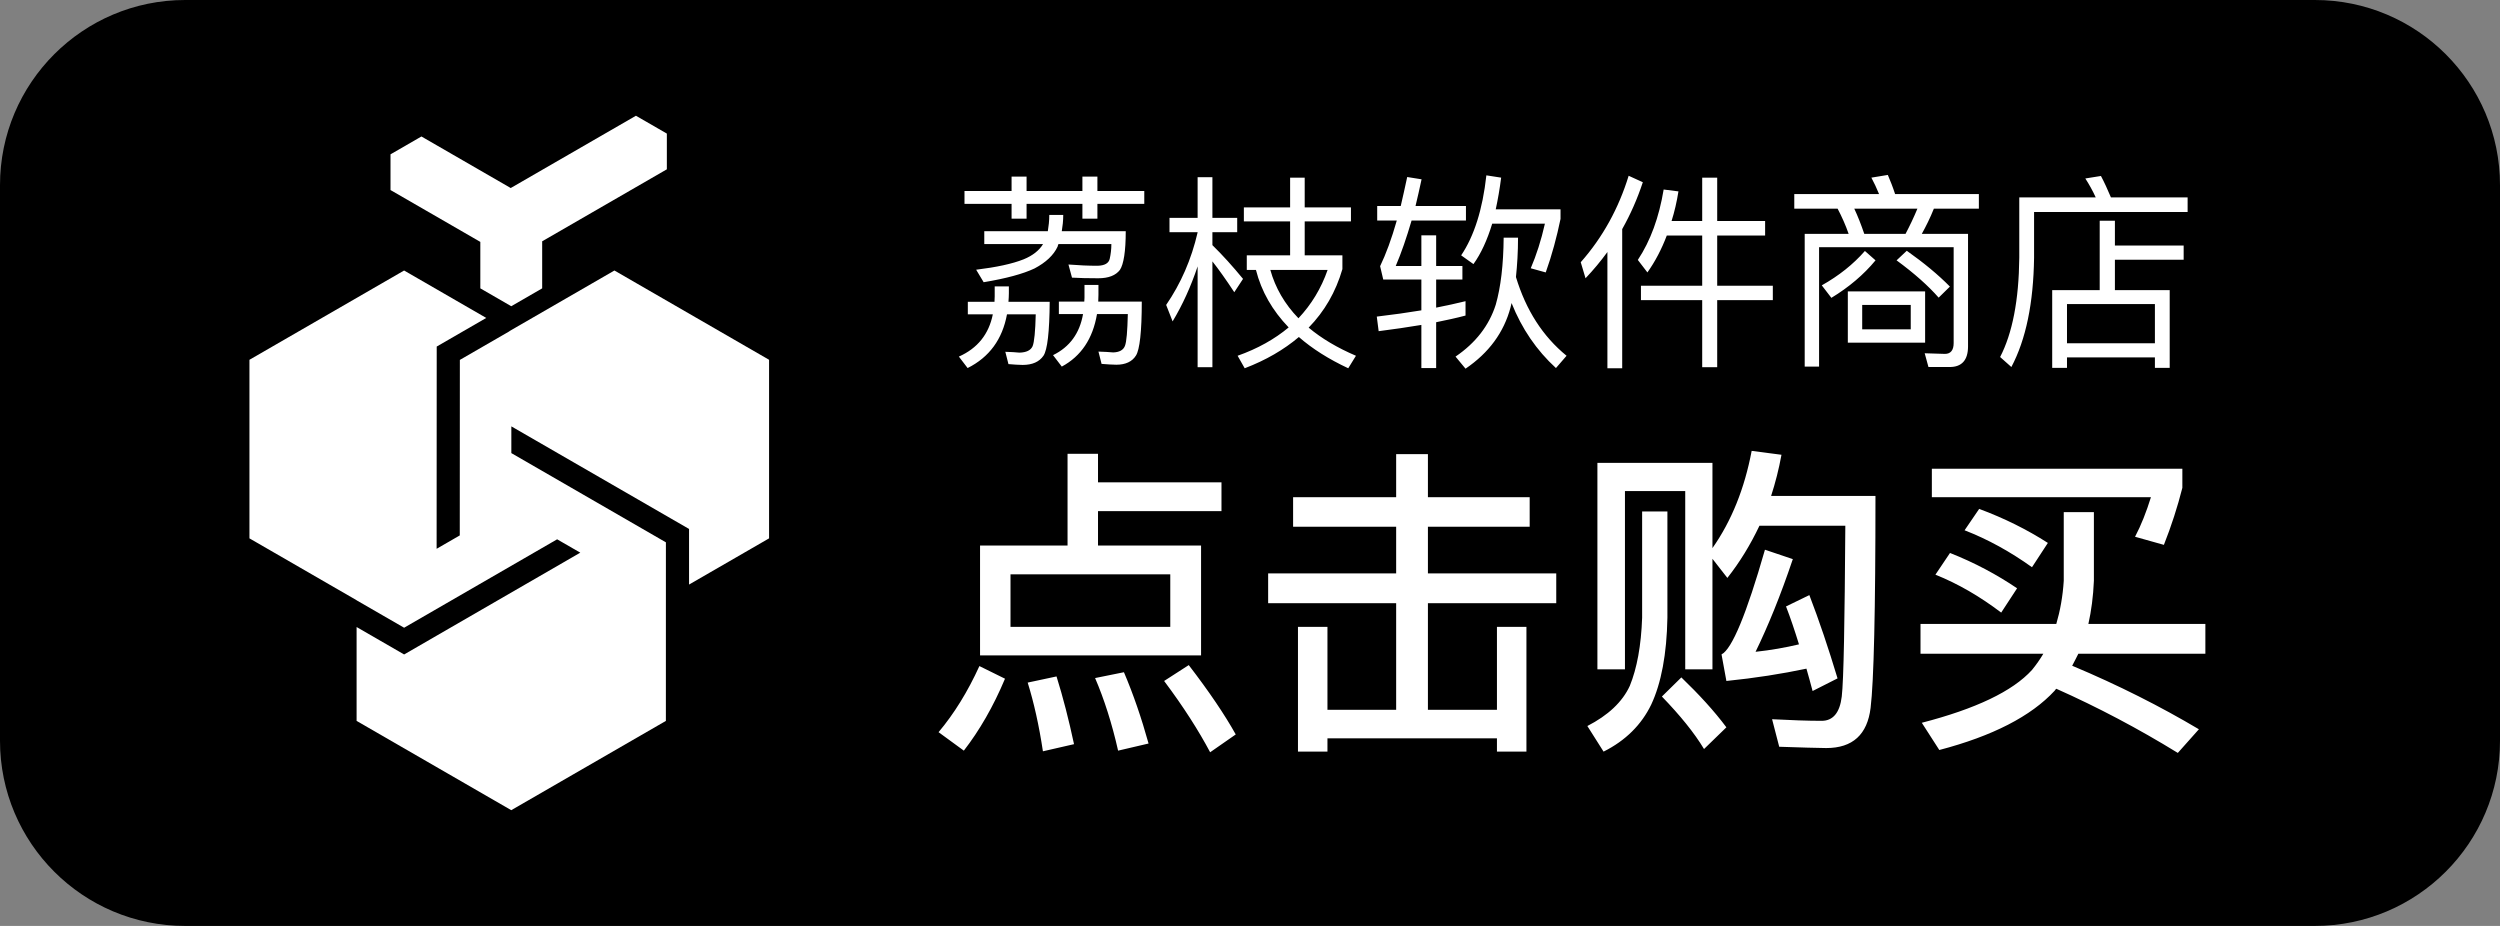
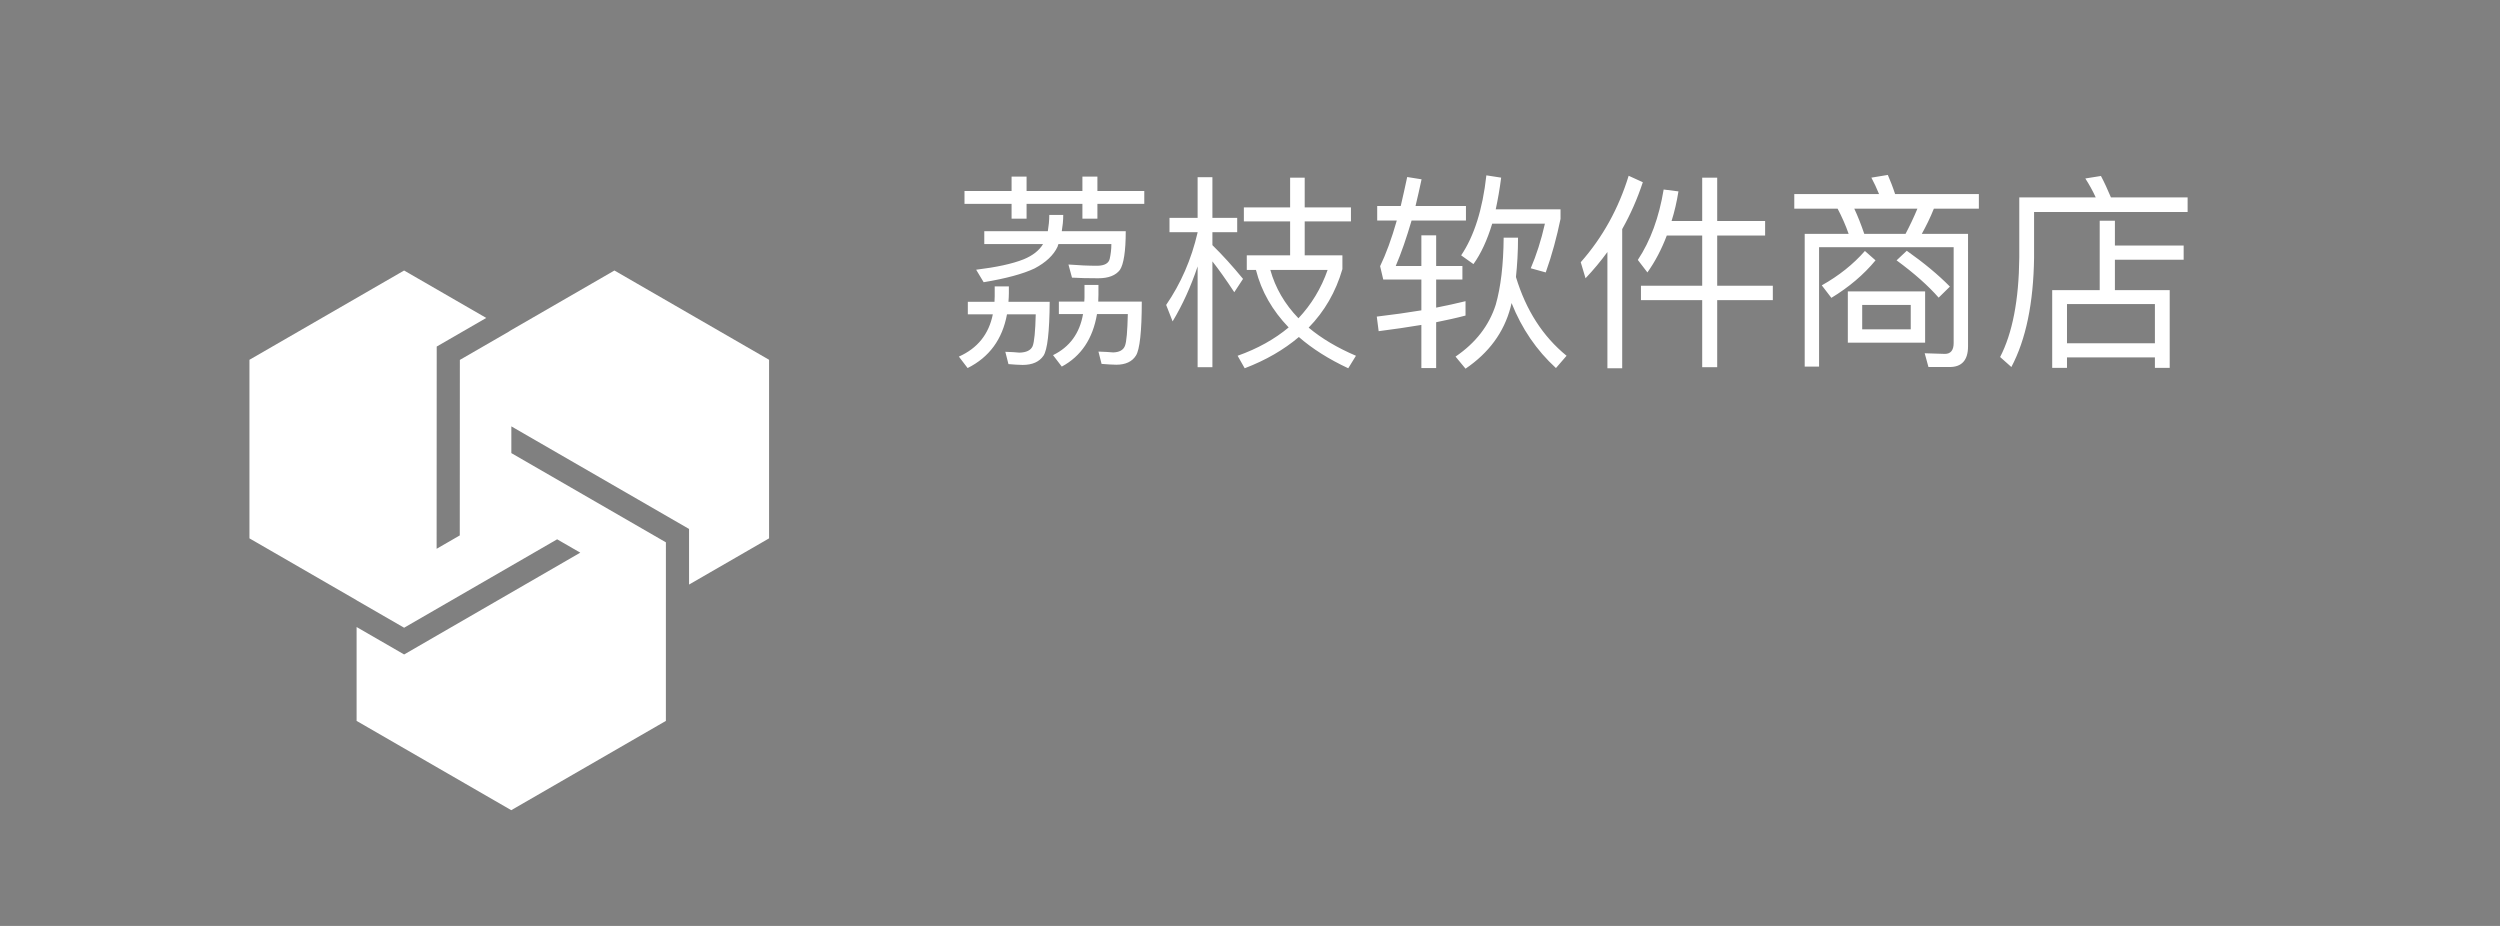
<svg xmlns="http://www.w3.org/2000/svg" width="108" height="40" viewBox="0 0 108 40" fill="none">
  <rect x="0" y="0" width="108" height="40" fill="#808080" stroke="none" />
-   <path d="M0 8C0 3.582 3.582 0 8 0H100C104.418 0 108 3.582 108 8V32C108 36.418 104.418 40 100 40H8C3.582 40 0 36.418 0 32V8Z" fill="black" />
  <path d="M41.666 8.25V8.808H43.7V9.447H44.348V8.808H46.76V9.447H47.408V8.808H49.433V8.25H47.408V7.629H46.76V8.25H44.348V7.629H43.7V8.25H41.666ZM45.347 13.038H43.565C43.574 12.912 43.583 12.795 43.583 12.669V12.372H42.971V12.804C42.971 12.876 42.962 12.948 42.962 13.038H41.81V13.578H42.89C42.719 14.433 42.233 15.045 41.423 15.405L41.801 15.9C42.737 15.432 43.304 14.658 43.502 13.578H44.744C44.726 14.316 44.681 14.775 44.609 14.955C44.528 15.135 44.339 15.225 44.042 15.234C43.88 15.216 43.673 15.207 43.43 15.198L43.565 15.729C43.799 15.747 44.006 15.765 44.177 15.765C44.6 15.765 44.897 15.63 45.077 15.369C45.248 15.117 45.338 14.334 45.347 13.038ZM49.325 13.029H47.444C47.444 12.939 47.453 12.84 47.453 12.732V12.309H46.85V12.867C46.85 12.921 46.841 12.975 46.841 13.029H45.743V13.569H46.787C46.643 14.397 46.211 14.991 45.491 15.342L45.869 15.837C46.706 15.387 47.21 14.631 47.39 13.569H48.722C48.704 14.307 48.668 14.766 48.596 14.946C48.524 15.126 48.353 15.216 48.092 15.225C47.921 15.207 47.705 15.198 47.453 15.189L47.588 15.72C47.831 15.738 48.047 15.756 48.227 15.756C48.623 15.756 48.911 15.621 49.073 15.36C49.235 15.108 49.325 14.325 49.325 13.029ZM48.632 9.987H45.869C45.905 9.771 45.932 9.537 45.932 9.285H45.329C45.329 9.537 45.302 9.771 45.266 9.987H42.521V10.545H45.059C44.897 10.815 44.618 11.04 44.222 11.202C43.727 11.4 43.043 11.544 42.17 11.652L42.494 12.192C43.466 12.03 44.195 11.832 44.69 11.598C45.185 11.337 45.518 11.022 45.689 10.653C45.698 10.617 45.707 10.581 45.725 10.545H48.011C48.011 10.77 47.984 10.986 47.939 11.184C47.894 11.373 47.723 11.472 47.417 11.481C47.03 11.481 46.607 11.463 46.157 11.427L46.31 11.994C46.616 12.012 46.994 12.021 47.444 12.021C47.894 12.021 48.2 11.895 48.38 11.661C48.542 11.418 48.632 10.86 48.632 9.987ZM52.376 11.292C52.646 11.634 52.961 12.075 53.321 12.624L53.699 12.048C53.249 11.499 52.808 11.013 52.376 10.59V10.032H53.447V9.411H52.376V7.656H51.737V9.411H50.522V10.032H51.737V10.041C51.467 11.211 51.008 12.255 50.378 13.173L50.657 13.884C51.089 13.164 51.449 12.372 51.737 11.508V15.864H52.376V11.292ZM53.735 8.961V9.564H55.733V11.031H53.861V11.661H54.257C54.491 12.588 54.968 13.416 55.67 14.145C55.067 14.649 54.329 15.063 53.465 15.369L53.771 15.909C54.689 15.558 55.463 15.108 56.111 14.559C56.687 15.063 57.398 15.513 58.244 15.909L58.577 15.369C57.776 15.027 57.092 14.622 56.534 14.154C57.218 13.452 57.704 12.615 57.992 11.625V11.031H56.363V9.564H58.361V8.961H56.363V7.674H55.733V8.961H53.735ZM54.878 11.661H57.353C57.074 12.462 56.651 13.155 56.093 13.749C55.499 13.137 55.094 12.435 54.878 11.661ZM61.403 10.167V11.49H60.296C60.539 10.923 60.764 10.266 60.98 9.528H63.329V8.898H61.151C61.241 8.538 61.322 8.151 61.412 7.746L60.791 7.647C60.701 8.079 60.602 8.502 60.512 8.898H59.495V9.528H60.341C60.116 10.32 59.873 10.977 59.621 11.499L59.756 12.075H61.403V13.407C60.809 13.506 60.161 13.596 59.477 13.677L59.558 14.307C60.197 14.226 60.809 14.136 61.403 14.037V15.9H62.042V13.92C62.483 13.83 62.906 13.74 63.311 13.632V13.011C62.915 13.11 62.492 13.2 62.042 13.29V12.075H63.176V11.49H62.042V10.167H61.403ZM64.211 7.575C64.049 9.051 63.68 10.203 63.122 11.031L63.653 11.409C63.977 10.959 64.247 10.374 64.463 9.663H66.74C66.578 10.383 66.371 11.022 66.128 11.589L66.776 11.769C67.046 11.013 67.253 10.239 67.415 9.456V9.042H64.616C64.706 8.628 64.787 8.169 64.85 7.674L64.211 7.575ZM64.958 10.266C64.949 11.436 64.832 12.408 64.616 13.164C64.328 14.064 63.752 14.811 62.879 15.405L63.311 15.927C64.319 15.243 64.967 14.361 65.255 13.281C65.273 13.218 65.282 13.155 65.3 13.092C65.741 14.199 66.38 15.135 67.217 15.9L67.676 15.369C66.65 14.532 65.921 13.398 65.489 11.967C65.543 11.454 65.579 10.887 65.579 10.266H64.958ZM70.358 7.593C69.926 8.997 69.242 10.248 68.288 11.328L68.495 12.021C68.837 11.661 69.152 11.283 69.44 10.887V15.909H70.079V9.897C70.439 9.258 70.736 8.583 70.97 7.872L70.358 7.593ZM71.87 8.187C71.672 9.384 71.303 10.401 70.754 11.229L71.168 11.769C71.501 11.301 71.78 10.77 72.005 10.176H73.535V12.345H70.889V12.966H73.535V15.864H74.183V12.966H76.586V12.345H74.183V10.176H76.253V9.546H74.183V7.674H73.535V9.546H72.212C72.338 9.15 72.437 8.718 72.509 8.268L71.87 8.187ZM79.826 12.588V14.802H83.165V12.588H79.826ZM82.544 14.226H80.447V13.173H82.544V14.226ZM82.373 10.833L81.932 11.247C82.706 11.814 83.309 12.354 83.75 12.858L84.236 12.381C83.732 11.868 83.111 11.355 82.373 10.833ZM81.554 7.557L80.843 7.674C80.96 7.89 81.068 8.124 81.176 8.385H77.513V9.015H79.385C79.565 9.357 79.727 9.717 79.862 10.104H77.963V15.837H78.584V10.68H84.398V14.82C84.398 15.126 84.272 15.288 84.02 15.288L83.147 15.261L83.309 15.855H84.227C84.749 15.855 85.019 15.558 85.019 14.964V10.104H83.021C83.201 9.78 83.381 9.42 83.543 9.015H85.487V8.385H81.869C81.77 8.079 81.662 7.809 81.554 7.557ZM80.537 10.104C80.402 9.708 80.258 9.339 80.105 9.015H82.832C82.679 9.384 82.508 9.744 82.319 10.104H80.537ZM80.564 10.842C80.06 11.418 79.439 11.913 78.701 12.327L79.115 12.867C79.871 12.408 80.51 11.868 81.023 11.247L80.564 10.842ZM90.707 9.537V12.534H88.655V15.891H89.294V15.441H93.092V15.891H93.731V12.534H91.364V11.22H94.334V10.608H91.364V9.537H90.707ZM89.294 14.829V13.137H93.092V14.829H89.294ZM90.761 7.602L90.086 7.71C90.248 7.962 90.401 8.232 90.536 8.529H87.233V11.13C87.215 12.966 86.936 14.397 86.405 15.423L86.891 15.855C87.521 14.667 87.845 13.092 87.872 11.13V9.159H94.505V8.529H91.193C91.049 8.187 90.905 7.872 90.761 7.602Z" fill="white" />
-   <path d="M46.118 19.604V23.566H42.338V28.312H51.886V23.566H47.434V22.082H52.768V20.836H47.434V19.604H46.118ZM50.556 27.08H43.654V24.812H50.556V27.08ZM42.31 28.774C41.806 29.88 41.218 30.832 40.546 31.63L41.638 32.428C42.31 31.56 42.912 30.524 43.416 29.32L42.31 28.774ZM45.642 29.222L44.396 29.488C44.662 30.342 44.886 31.336 45.054 32.456L46.398 32.148C46.174 31.098 45.922 30.118 45.642 29.222ZM48.554 29.04L47.308 29.292C47.7 30.202 48.036 31.252 48.302 32.428L49.618 32.12C49.31 31.014 48.96 29.992 48.554 29.04ZM51.354 28.732L50.29 29.418C51.13 30.538 51.788 31.574 52.278 32.498L53.384 31.728C52.908 30.874 52.236 29.88 51.354 28.732ZM55.862 21.48V22.754H60.314V24.77H54.784V26.058H60.314V30.664H57.346V27.08H56.072V32.47H57.346V31.896H64.668V32.47H65.942V27.08H64.668V30.664H61.686V26.058H67.23V24.77H61.686V22.754H66.082V21.48H61.686V19.618H60.314V21.48H55.862ZM73.978 19.996H69.008V28.914H70.198V21.214H72.802V28.914H73.978V24.14L74.622 24.966C75.154 24.294 75.616 23.538 76.008 22.712H79.718C79.69 26.912 79.648 29.362 79.564 30.09C79.48 30.79 79.186 31.14 78.696 31.14C78.08 31.14 77.366 31.112 76.554 31.07L76.862 32.26C77.828 32.288 78.5 32.316 78.892 32.316C80.04 32.316 80.67 31.728 80.81 30.58C80.95 29.432 81.02 26.38 81.02 21.424H76.512C76.694 20.864 76.848 20.262 76.96 19.646L75.672 19.478C75.364 21.102 74.804 22.502 73.978 23.678V19.996ZM78.164 25.708L77.156 26.198C77.352 26.702 77.534 27.248 77.716 27.836C77.128 27.976 76.498 28.088 75.84 28.158C76.372 27.066 76.918 25.736 77.45 24.154L76.246 23.748C75.448 26.534 74.818 28.046 74.37 28.27L74.58 29.418C75.826 29.292 76.974 29.11 78.038 28.886C78.122 29.194 78.22 29.516 78.304 29.852L79.382 29.306C78.99 28.004 78.584 26.8 78.164 25.708ZM70.94 22.096V26.688C70.898 27.892 70.716 28.872 70.408 29.628C70.086 30.328 69.47 30.902 68.574 31.364L69.274 32.47C70.226 31.994 70.912 31.308 71.332 30.44C71.766 29.516 72.004 28.256 72.032 26.688V22.096H70.94ZM72.634 29.264L71.794 30.09C72.578 30.902 73.194 31.658 73.614 32.358L74.58 31.42C74.048 30.706 73.39 29.992 72.634 29.264ZM84.24 23.888L83.61 24.826C84.59 25.218 85.528 25.764 86.452 26.464L87.138 25.414C86.27 24.826 85.304 24.308 84.24 23.888ZM85.5 21.984L84.87 22.908C85.878 23.3 86.844 23.832 87.782 24.504L88.468 23.454C87.572 22.88 86.592 22.39 85.5 21.984ZM89.154 22.124V25.092C89.112 25.764 89 26.38 88.832 26.954H82.966V28.242H88.272C88.132 28.48 87.964 28.718 87.782 28.942C86.942 29.866 85.346 30.622 83.022 31.224L83.778 32.4C86.074 31.798 87.74 30.944 88.762 29.838C88.776 29.81 88.804 29.782 88.832 29.754C90.624 30.552 92.374 31.476 94.082 32.526L94.992 31.504C93.34 30.524 91.52 29.6 89.518 28.76C89.602 28.592 89.7 28.424 89.784 28.242H95.272V26.954H90.218C90.344 26.394 90.428 25.764 90.456 25.092V22.124H89.154ZM83.456 20.248V21.48H92.92C92.724 22.11 92.5 22.684 92.234 23.188L93.48 23.538C93.802 22.726 94.068 21.9 94.278 21.074V20.248H83.456Z" fill="white" />
-   <path d="M28.808 7.314V5.771L27.472 5L22.063 8.123L18.206 5.896L16.87 6.667V8.21L20.75 10.45V12.457L22.086 13.229L23.422 12.457V10.424L28.808 7.314Z" fill="white" />
  <path d="M17.457 11.686L21.006 13.735L18.866 14.971L18.862 23.708L19.862 23.13L19.866 15.548L22.012 14.309L22.005 14.306L26.543 11.686L33.224 15.543V23.257L29.767 25.253V22.851L22.09 18.419V19.574L28.767 23.429L28.766 31.143L22.086 35L15.405 31.143V27.087L17.458 28.273L25.068 23.875L24.068 23.298L17.458 27.118L15.405 25.933V25.93L10.776 23.257V15.543L17.457 11.686Z" fill="white" />
</svg>